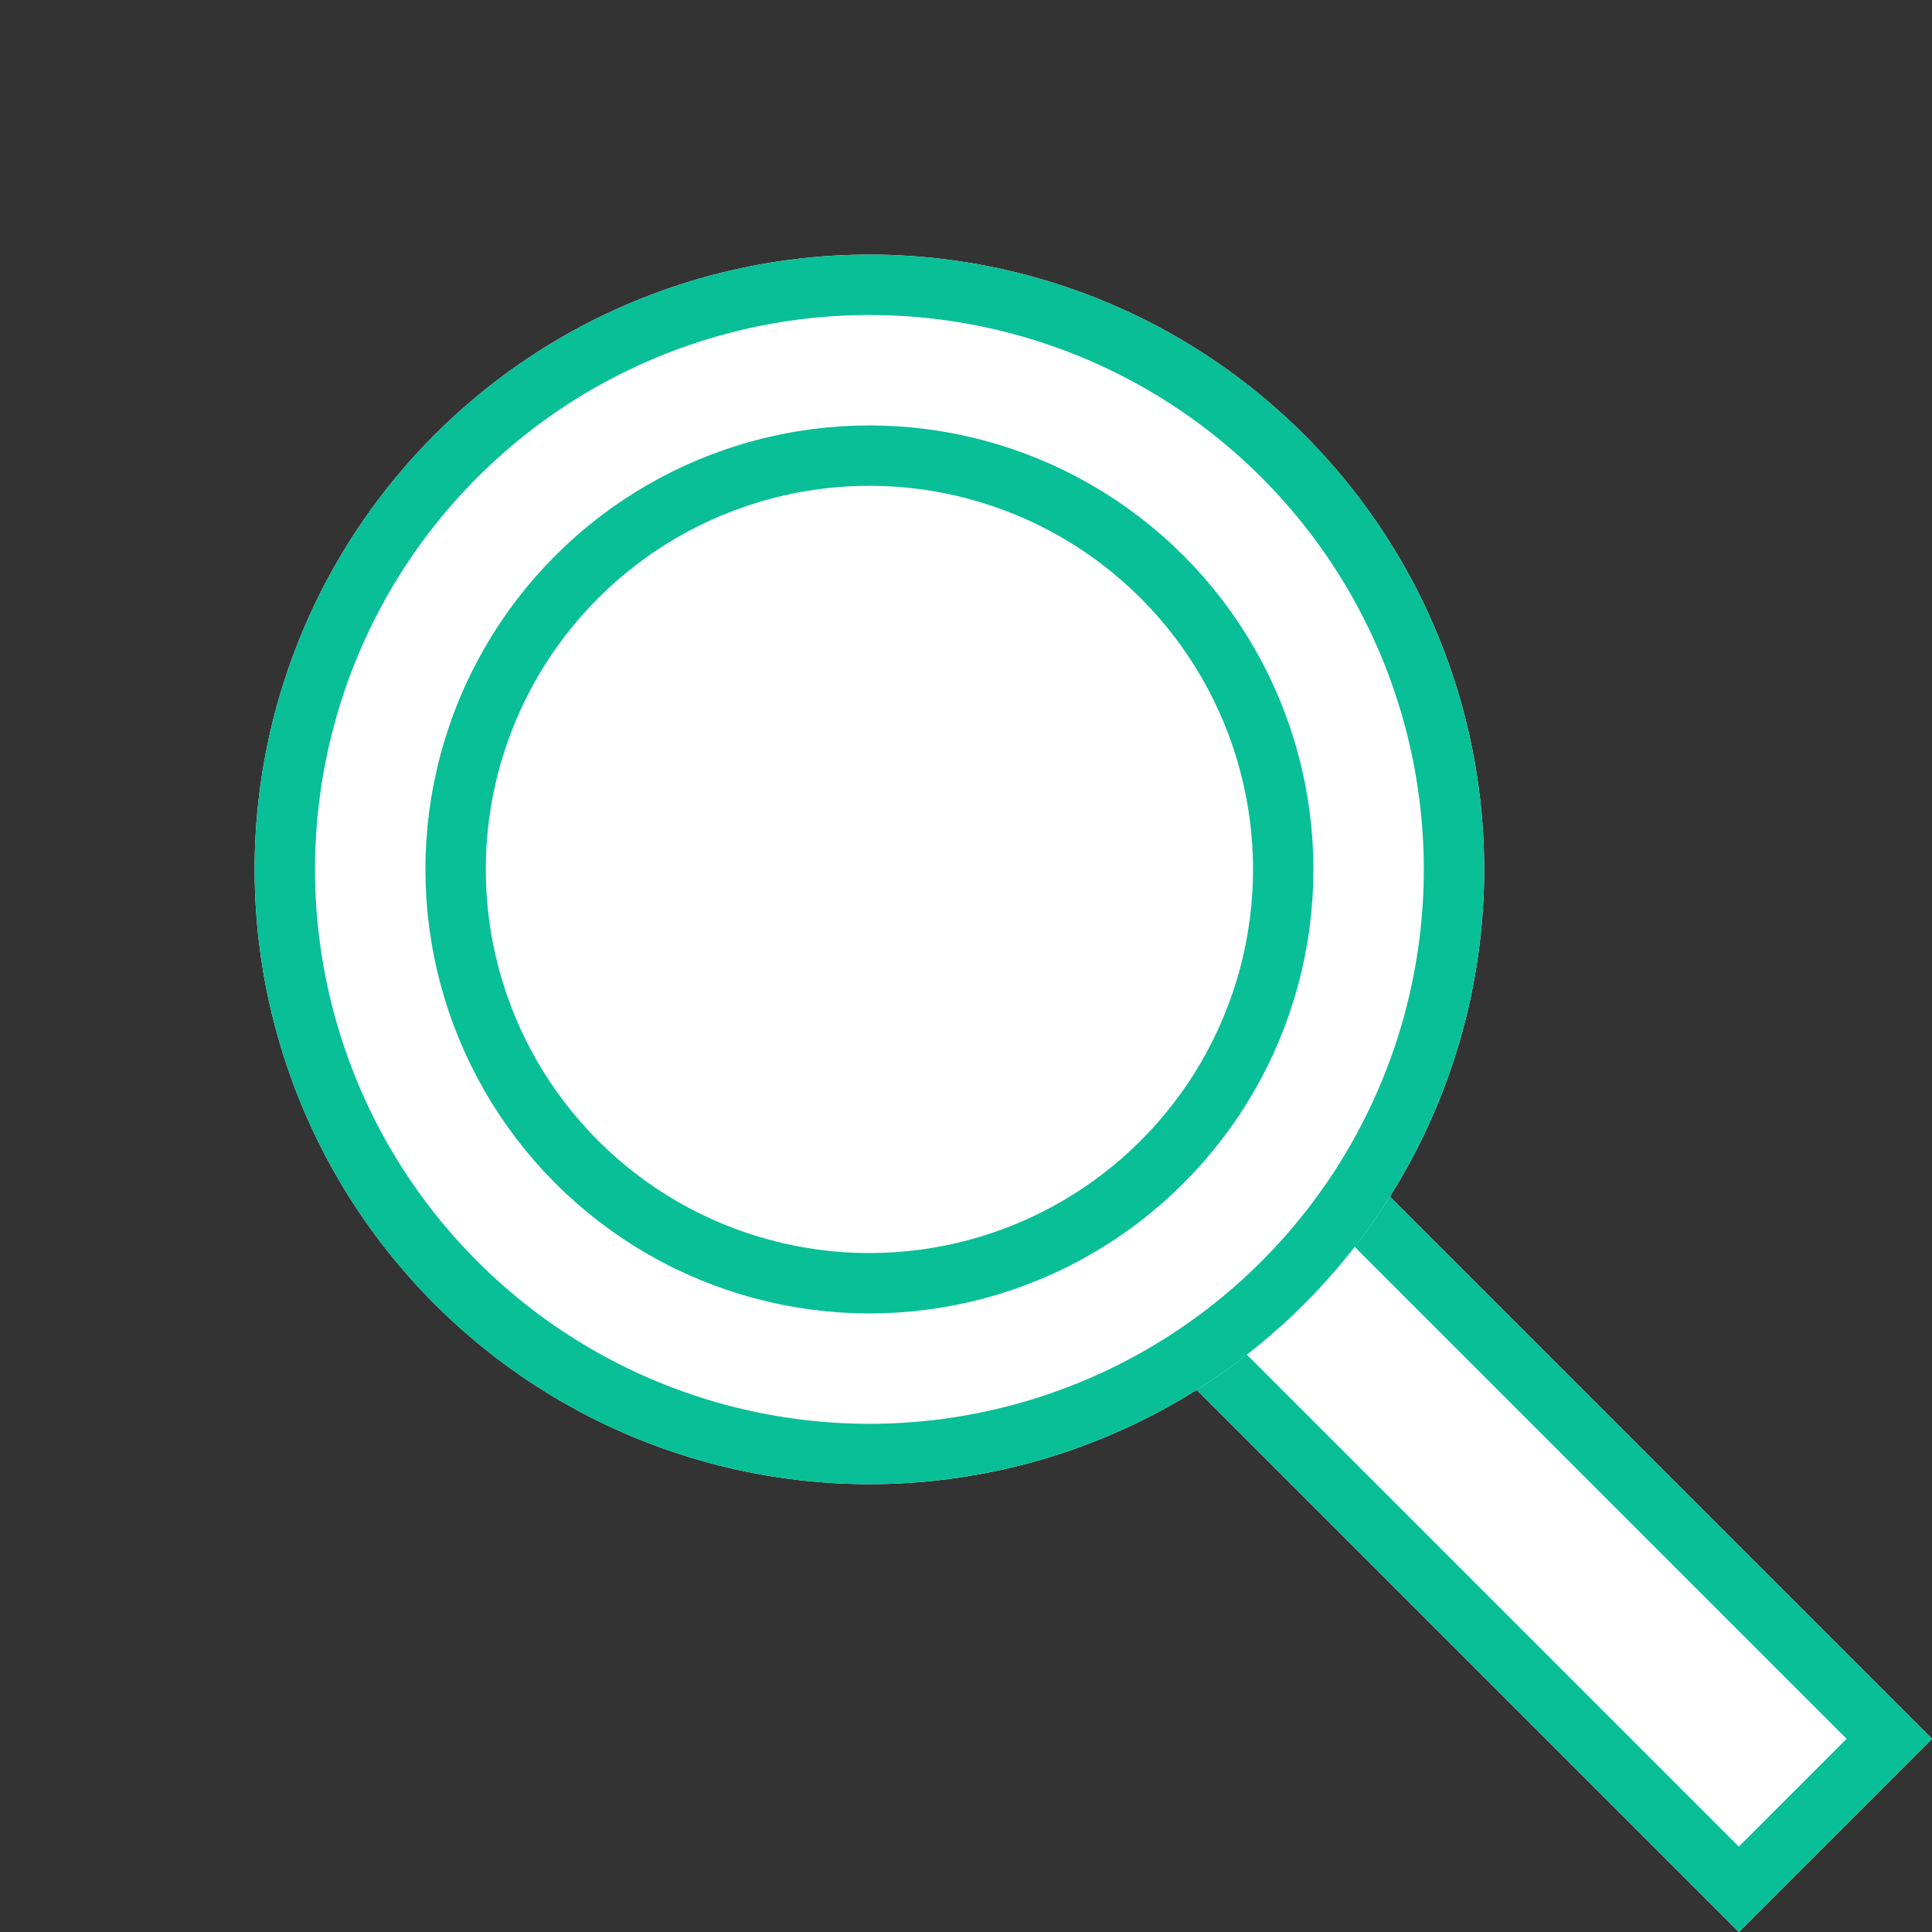
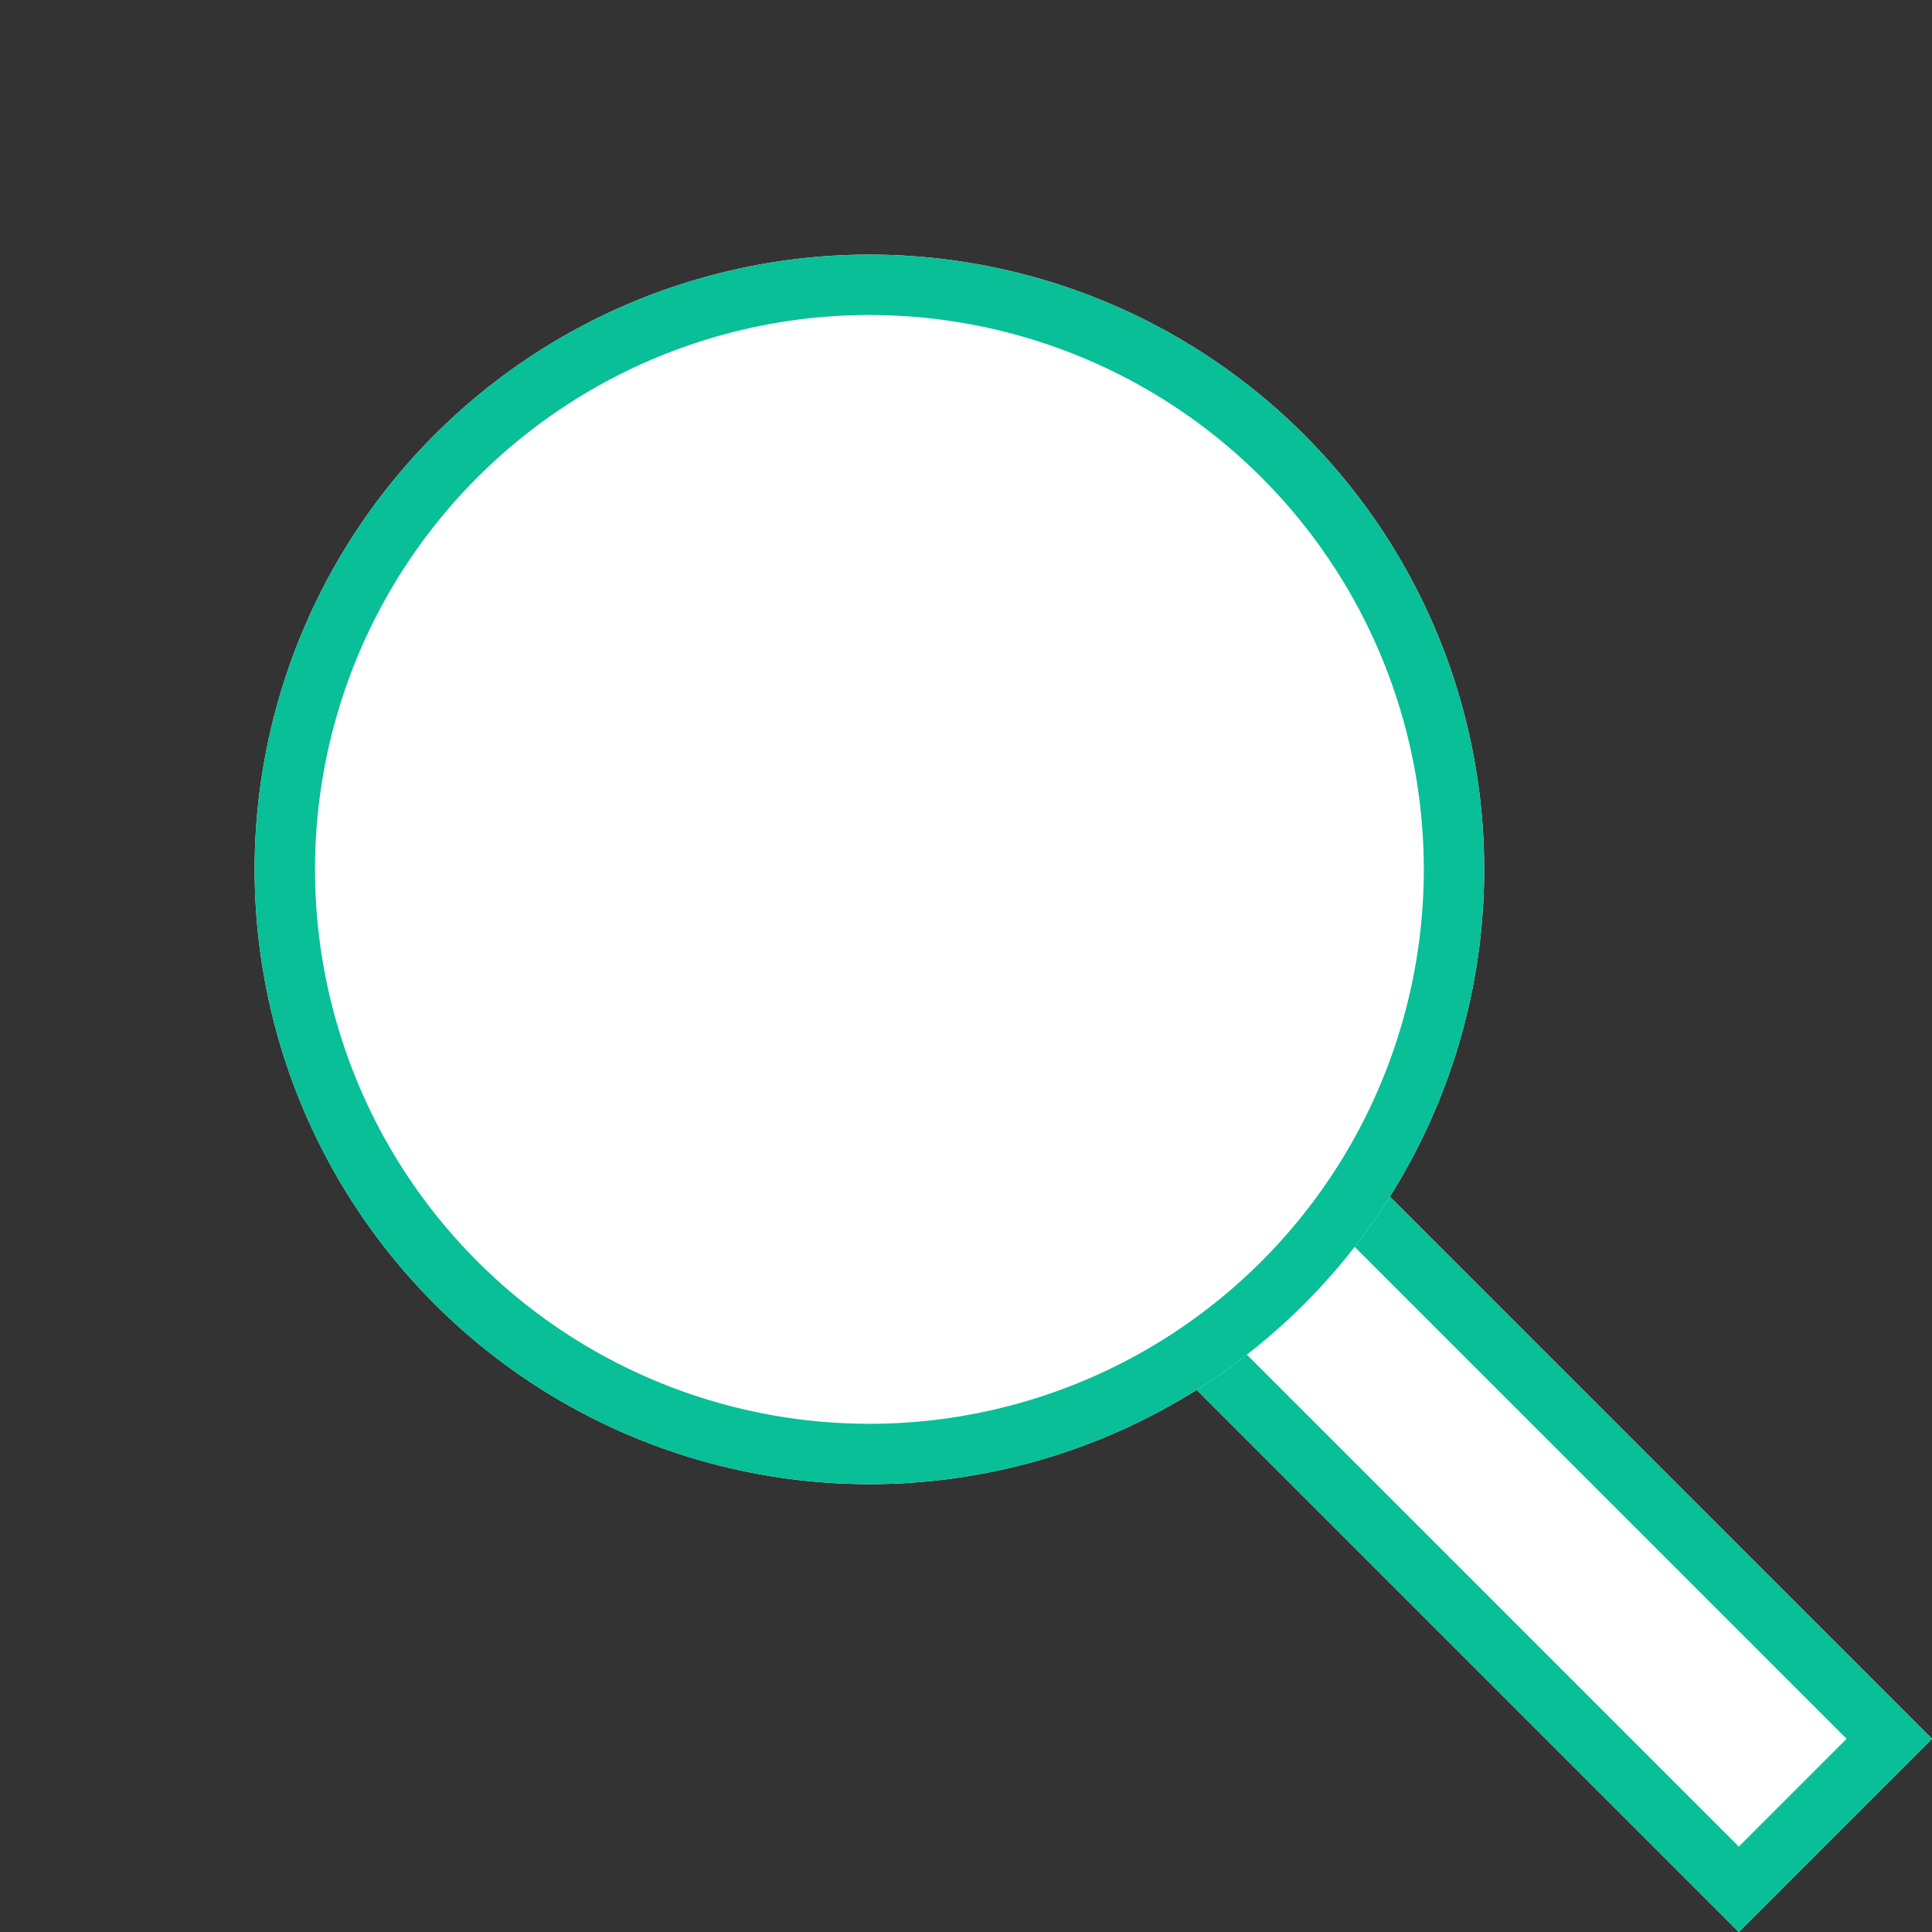
<svg xmlns="http://www.w3.org/2000/svg" width="64" height="64" viewBox="0 0 64 64">
  <rect x="0" y="0" width="64" height="64" fill="#333333" stroke="none" />
  <g id="_01_icon" data-name="01_icon" transform="translate(-317.802 -3030.054)">
    <g id="長方形_1980" data-name="長方形 1980" transform="translate(356.202 3074.854) rotate(-45)" fill="#fff" stroke="#08bf97" stroke-width="2">
      <rect width="9.051" height="27.153" stroke="none" />
      <rect x="1" y="1" width="7.051" height="25.153" fill="none" />
    </g>
    <g id="楕円形_51" data-name="楕円形 51" transform="translate(317.802 3058.854) rotate(-45)" fill="#fff" stroke="#08bf97" stroke-width="2">
      <circle cx="20.365" cy="20.365" r="20.365" stroke="none" />
      <circle cx="20.365" cy="20.365" r="19.365" fill="none" />
    </g>
    <g id="楕円形_50" data-name="楕円形 50" transform="translate(325.802 3058.855) rotate(-45)" fill="#fff" stroke="#08bf97" stroke-width="2">
      <circle cx="14.708" cy="14.708" r="14.708" stroke="none" />
-       <circle cx="14.708" cy="14.708" r="13.708" fill="none" />
    </g>
  </g>
</svg>